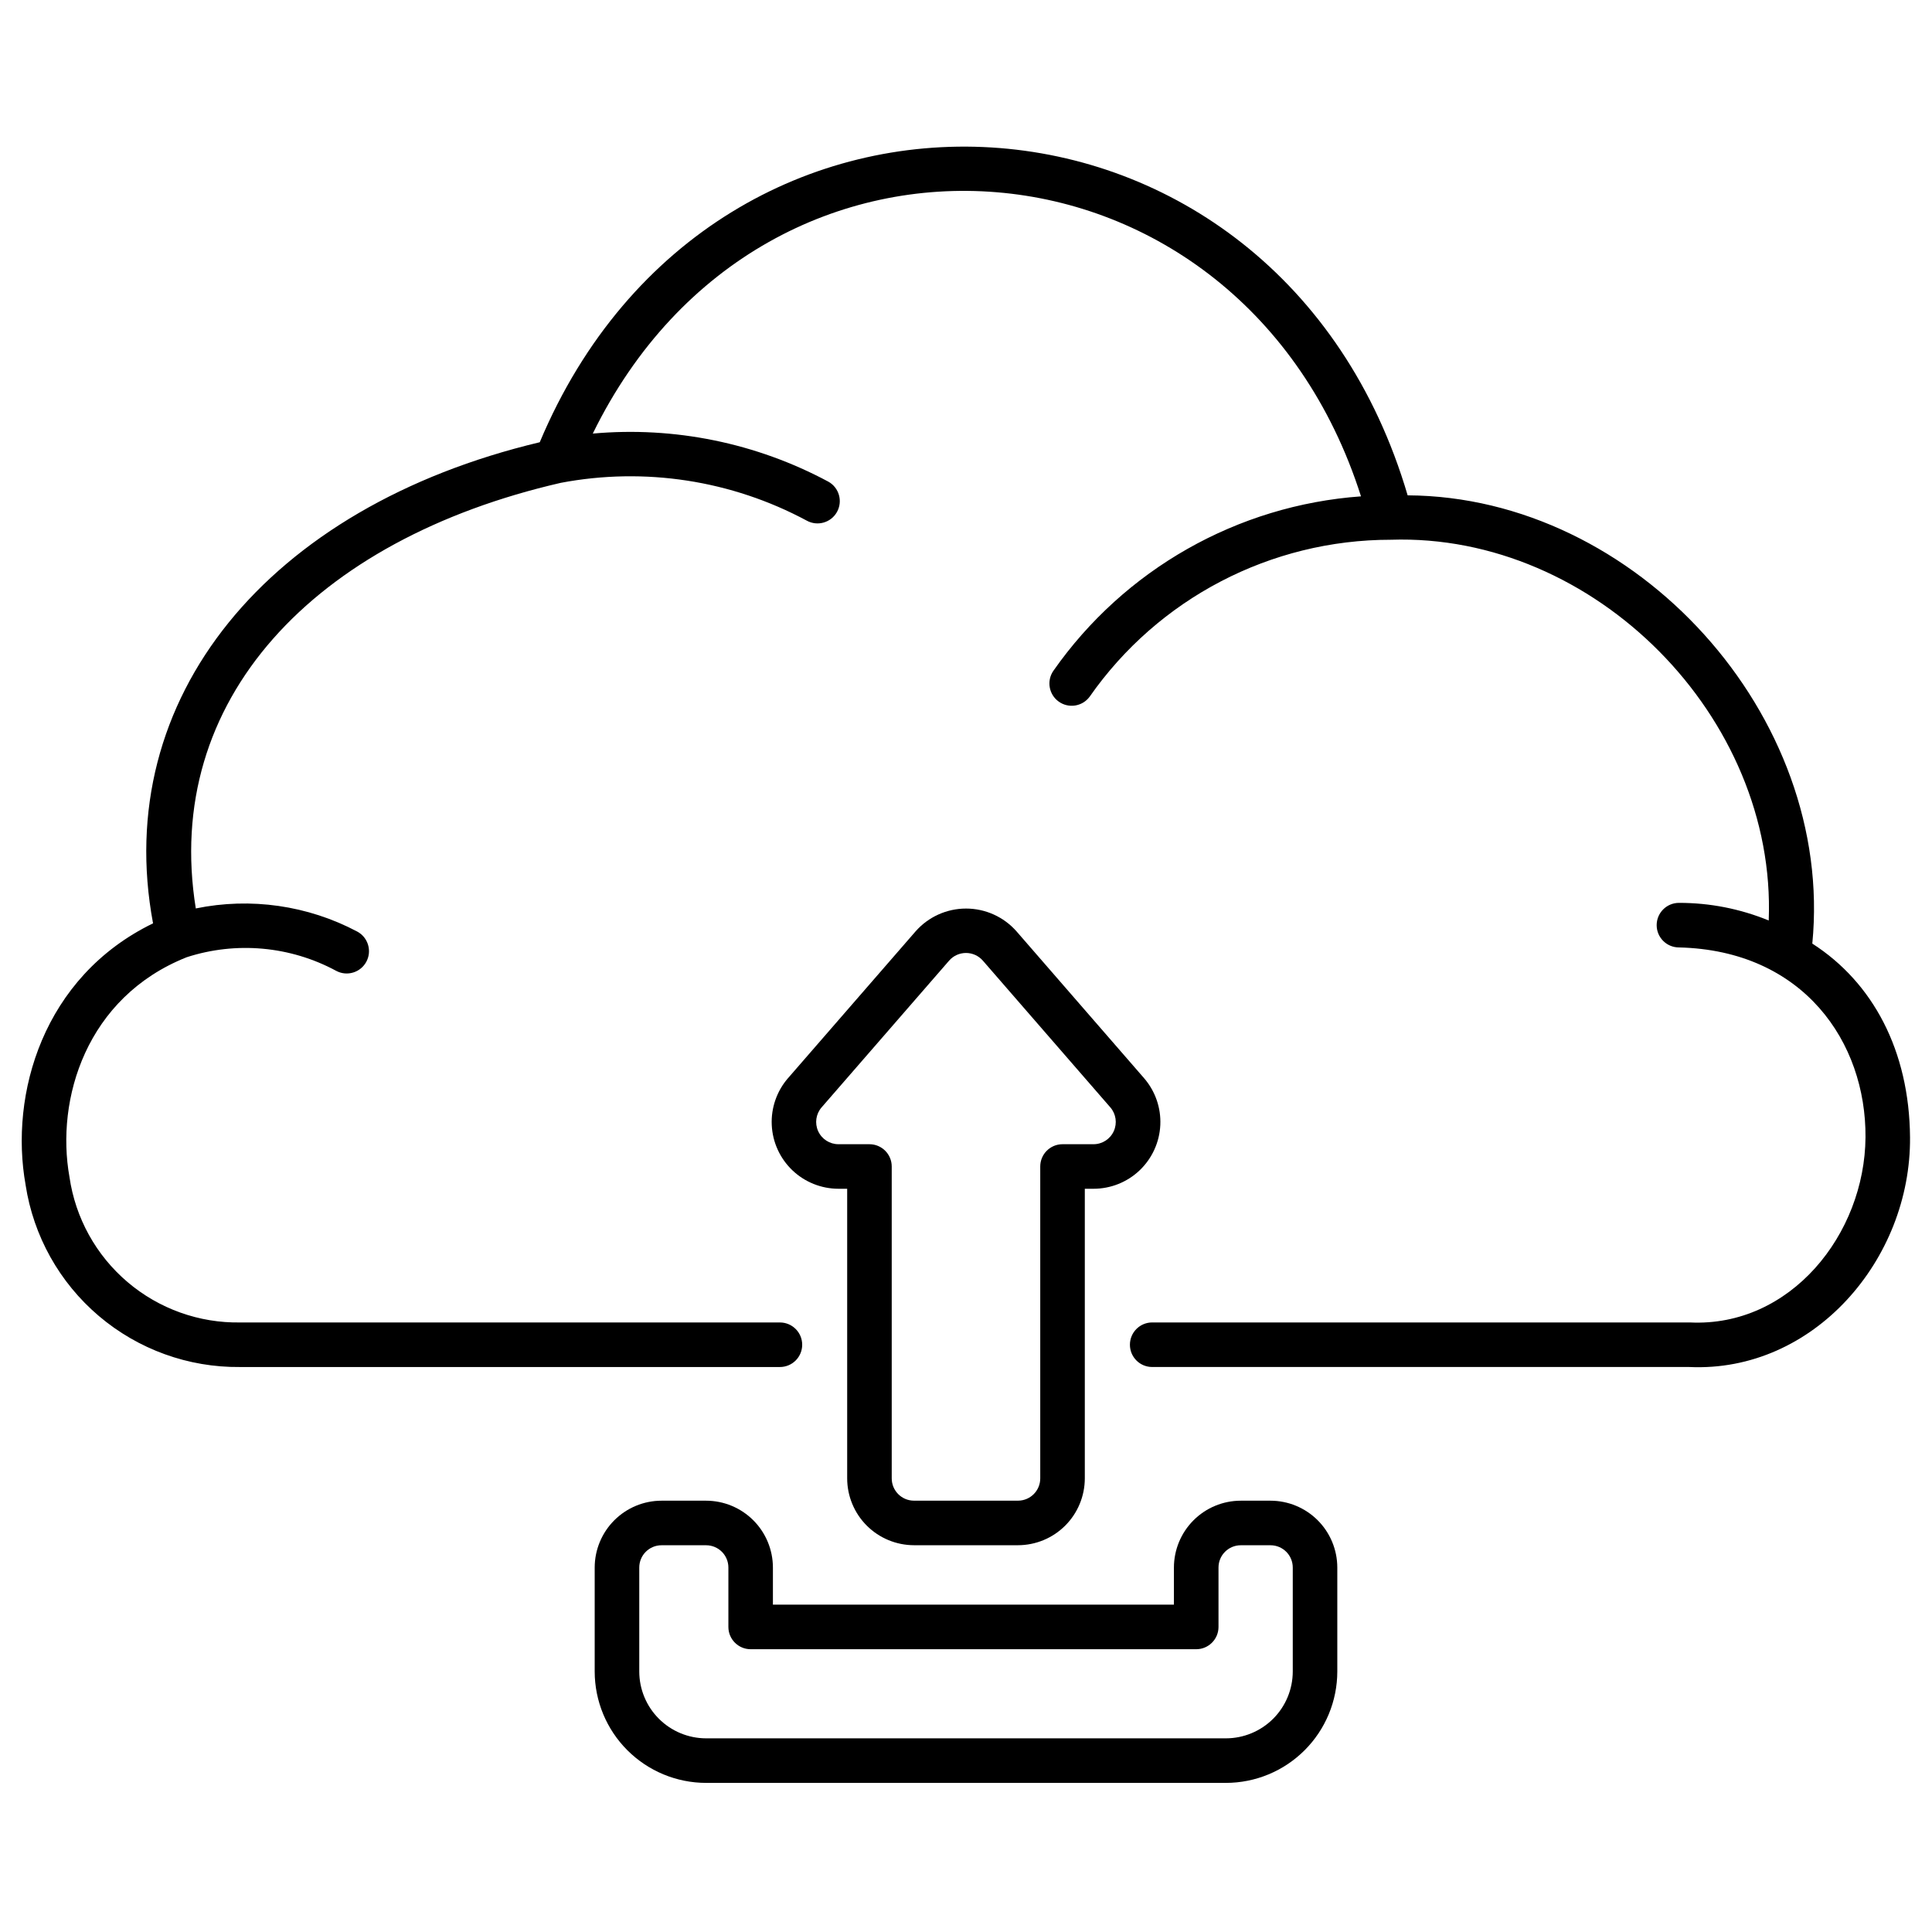
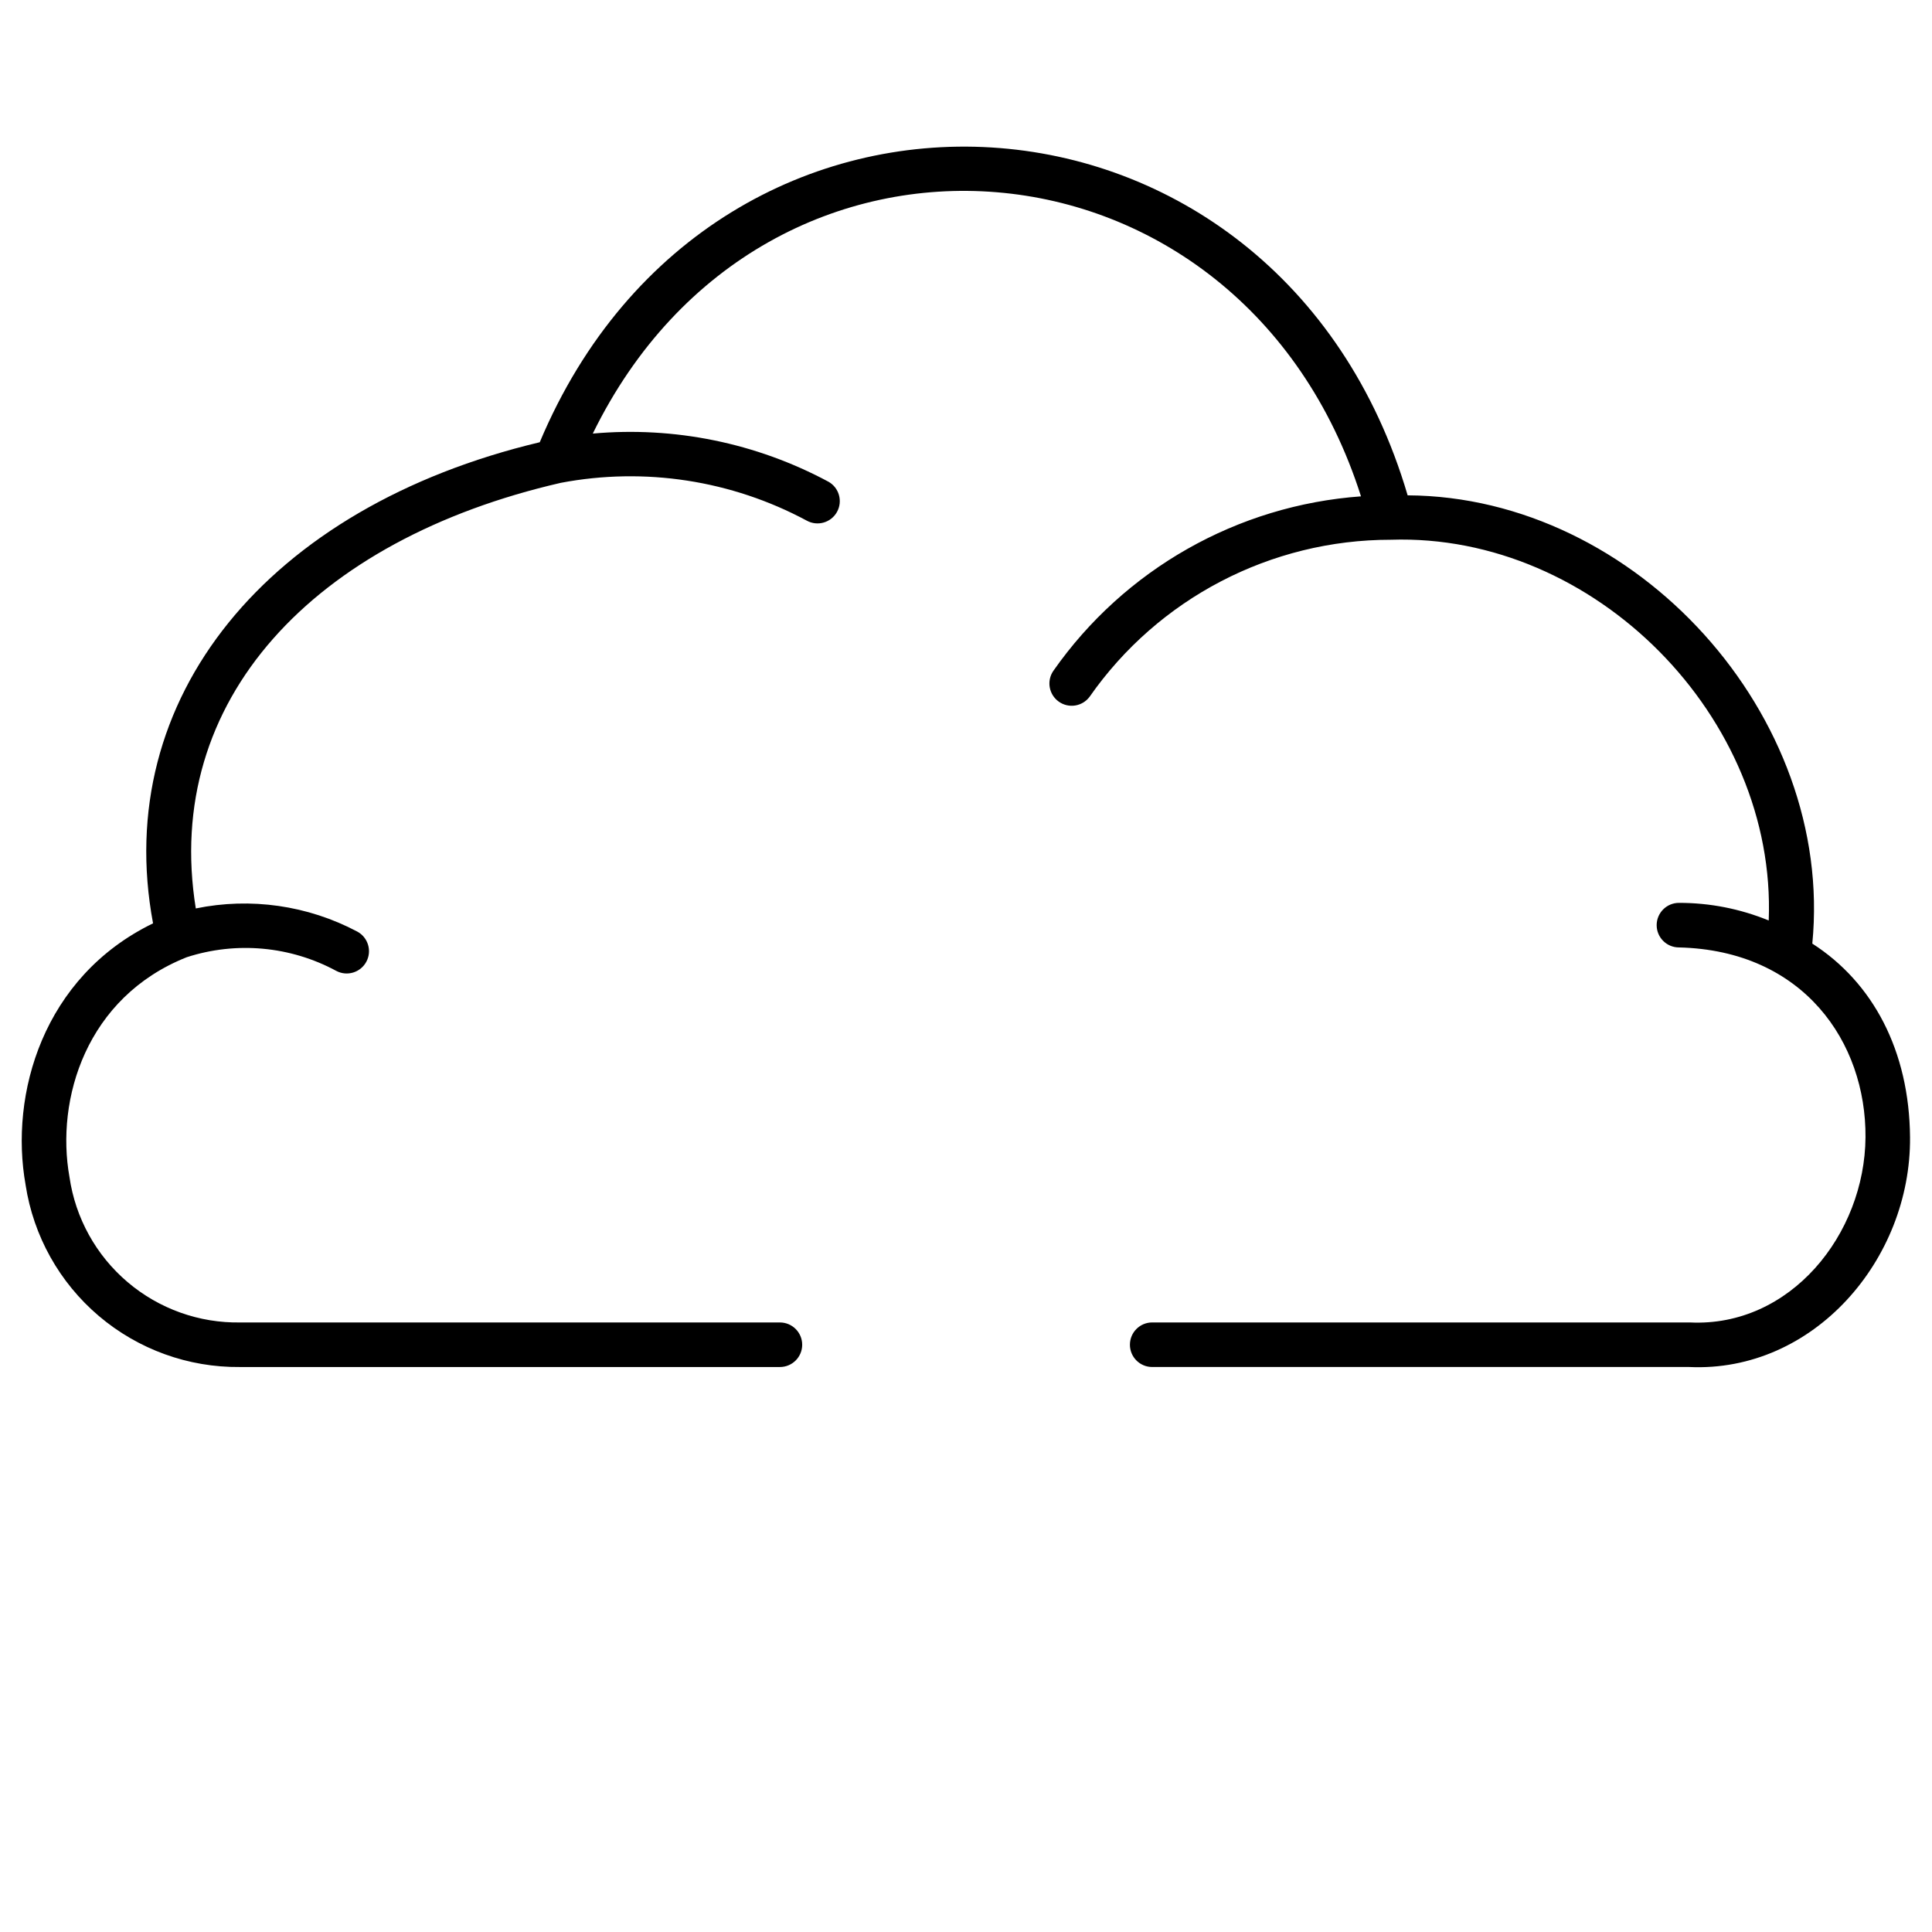
<svg xmlns="http://www.w3.org/2000/svg" fill="#000000" width="800px" height="800px" version="1.1" viewBox="144 144 512 512">
  <g>
-     <path d="m386.22 553.5h27.551c4.695-0.008 9.199-1.875 12.52-5.195 3.32-3.32 5.188-7.82 5.195-12.52v-76.75h2.305c4.555 0.004 8.938-1.75 12.234-4.894s5.254-7.438 5.469-11.984c0.215-4.551-1.332-9.008-4.32-12.449l-33.793-38.895c-3.383-3.84-8.254-6.035-13.367-6.035-5.117 0-9.984 2.195-13.367 6.035l-33.797 38.891h-0.004c-2.984 3.438-4.535 7.891-4.324 12.441 0.211 4.547 2.168 8.84 5.457 11.984 3.293 3.144 7.672 4.902 12.223 4.906h2.309v76.75c0.004 4.699 1.871 9.199 5.191 12.52 3.32 3.32 7.824 5.188 12.52 5.195zm-20.02-106.27c-2.312 0-4.414-1.348-5.375-3.453-0.961-2.106-0.602-4.578 0.918-6.324l33.793-38.887c1.125-1.285 2.75-2.019 4.461-2.019 1.707 0 3.332 0.734 4.457 2.019l33.789 38.891h0.004c1.512 1.746 1.871 4.215 0.91 6.32-0.957 2.102-3.055 3.453-5.367 3.453h-8.211c-3.262 0-5.902 2.644-5.902 5.902v82.656c0 3.262-2.644 5.906-5.906 5.906h-27.551c-3.262 0-5.902-2.644-5.902-5.906v-82.656c0-3.258-2.644-5.902-5.906-5.902z" />
-     <path d="m331.12 541.7h-11.809c-4.695 0.004-9.195 1.871-12.516 5.191-3.32 3.32-5.191 7.824-5.195 12.52v27.555c0.008 7.824 3.121 15.328 8.656 20.863 5.535 5.535 13.039 8.648 20.863 8.656h137.76c7.828-0.008 15.332-3.121 20.863-8.656 5.535-5.535 8.648-13.039 8.656-20.863v-27.555c-0.004-4.695-1.871-9.199-5.191-12.52-3.32-3.32-7.824-5.188-12.52-5.191h-7.871c-4.699 0.004-9.199 1.871-12.52 5.191-3.32 3.32-5.188 7.824-5.195 12.52v9.84h-106.27v-9.84c-0.008-4.695-1.875-9.199-5.195-12.52-3.32-3.32-7.824-5.188-12.52-5.191zm129.89 39.359h0.004c3.258 0 5.902-2.644 5.902-5.902v-15.746c0-3.262 2.644-5.902 5.906-5.902h7.871c3.262 0 5.902 2.641 5.902 5.902v27.555c-0.004 4.695-1.871 9.195-5.191 12.516-3.32 3.32-7.824 5.188-12.52 5.195h-137.76c-4.695-0.008-9.195-1.875-12.516-5.195-3.324-3.32-5.191-7.82-5.195-12.516v-27.555c0-3.262 2.644-5.902 5.902-5.902h11.809c3.262 0 5.906 2.641 5.906 5.902v15.746c0 3.258 2.641 5.902 5.902 5.902z" />
    <path d="m624.28 394.07c5.902-60.387-46.578-118.47-107.24-118.8-34.137-116-183.33-125.15-230-14.074-72.082 17.152-113.64 67.828-102.48 127.5-29.164 14.168-38.09 45.305-33.773 69.32h-0.004c2.078 13.535 8.969 25.867 19.406 34.73 10.438 8.863 23.723 13.668 37.414 13.527h143.08c3.262 0 5.906-2.641 5.906-5.902 0-3.262-2.644-5.906-5.906-5.906h-142.95c-10.949 0.195-21.594-3.609-29.938-10.707-8.348-7.094-13.816-16.988-15.383-27.828-3.707-20.648 4.441-47.664 31.066-58.254 13.145-4.258 27.465-2.953 39.625 3.613 2.875 1.535 6.453 0.445 7.988-2.434 1.535-2.875 0.445-6.453-2.434-7.988-13.113-6.941-28.234-9.105-42.77-6.121-8.891-55.199 31.23-97.734 96.73-112.79 22.227-4.223 45.23-0.691 65.164 10.008 2.848 1.586 6.445 0.559 8.027-2.289 1.586-2.852 0.562-6.445-2.289-8.031-19.113-10.258-40.816-14.688-62.422-12.742 45.656-93.363 171.95-82.727 203.58 16.633v0.004c-32.75 2.359-62.695 19.344-81.527 46.242-1.828 2.652-1.195 6.277 1.426 8.152 2.617 1.875 6.254 1.305 8.176-1.277 18.211-26.086 48.016-41.625 79.828-41.617 54.004-1.785 102.27 47.016 100.15 100.9h-0.004c-7.547-3.098-15.629-4.684-23.789-4.668-3.258 0-5.902 2.644-5.902 5.906 0 3.258 2.644 5.902 5.902 5.902 33.062 0.789 49.617 25.191 49.441 50.305-0.184 25.703-19.887 50.383-46.555 49.078h-142.48c-3.262 0-5.902 2.644-5.902 5.906 0 3.262 2.641 5.902 5.902 5.902h142.3c32.973 1.535 58.805-28.48 58.535-60.895-0.191-22.941-9.836-41-25.891-51.309z" />
  </g>
</svg>